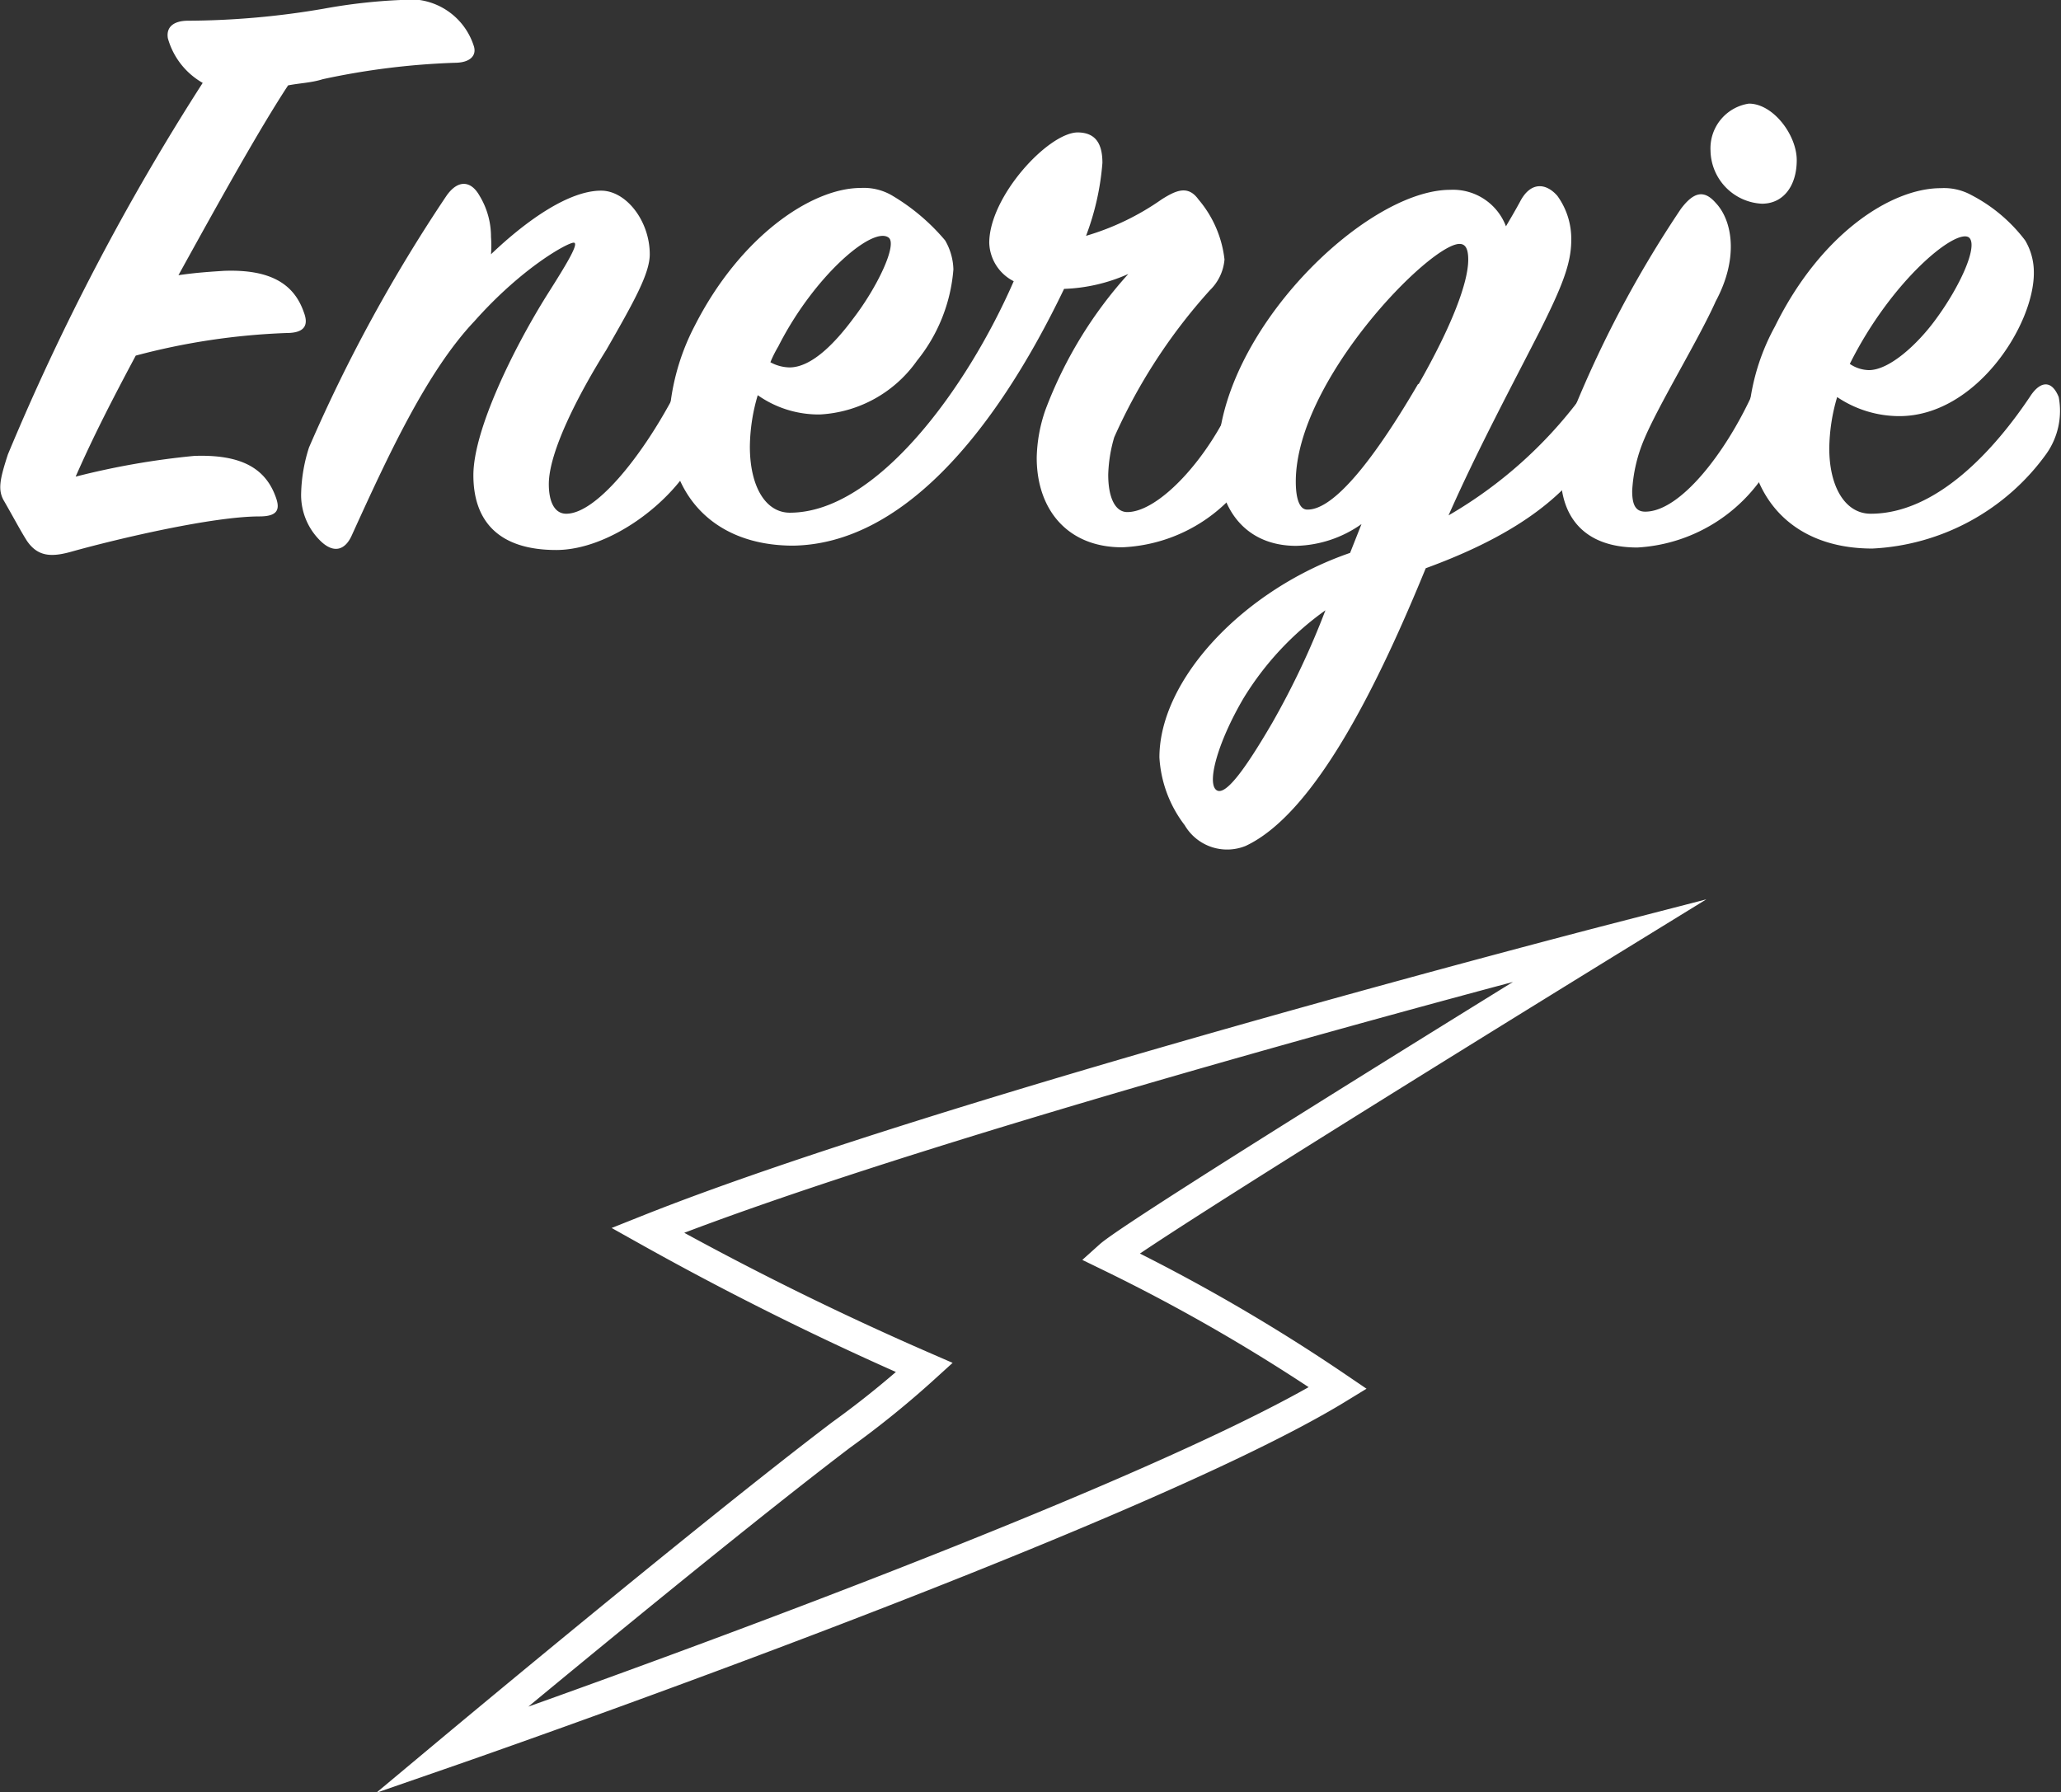
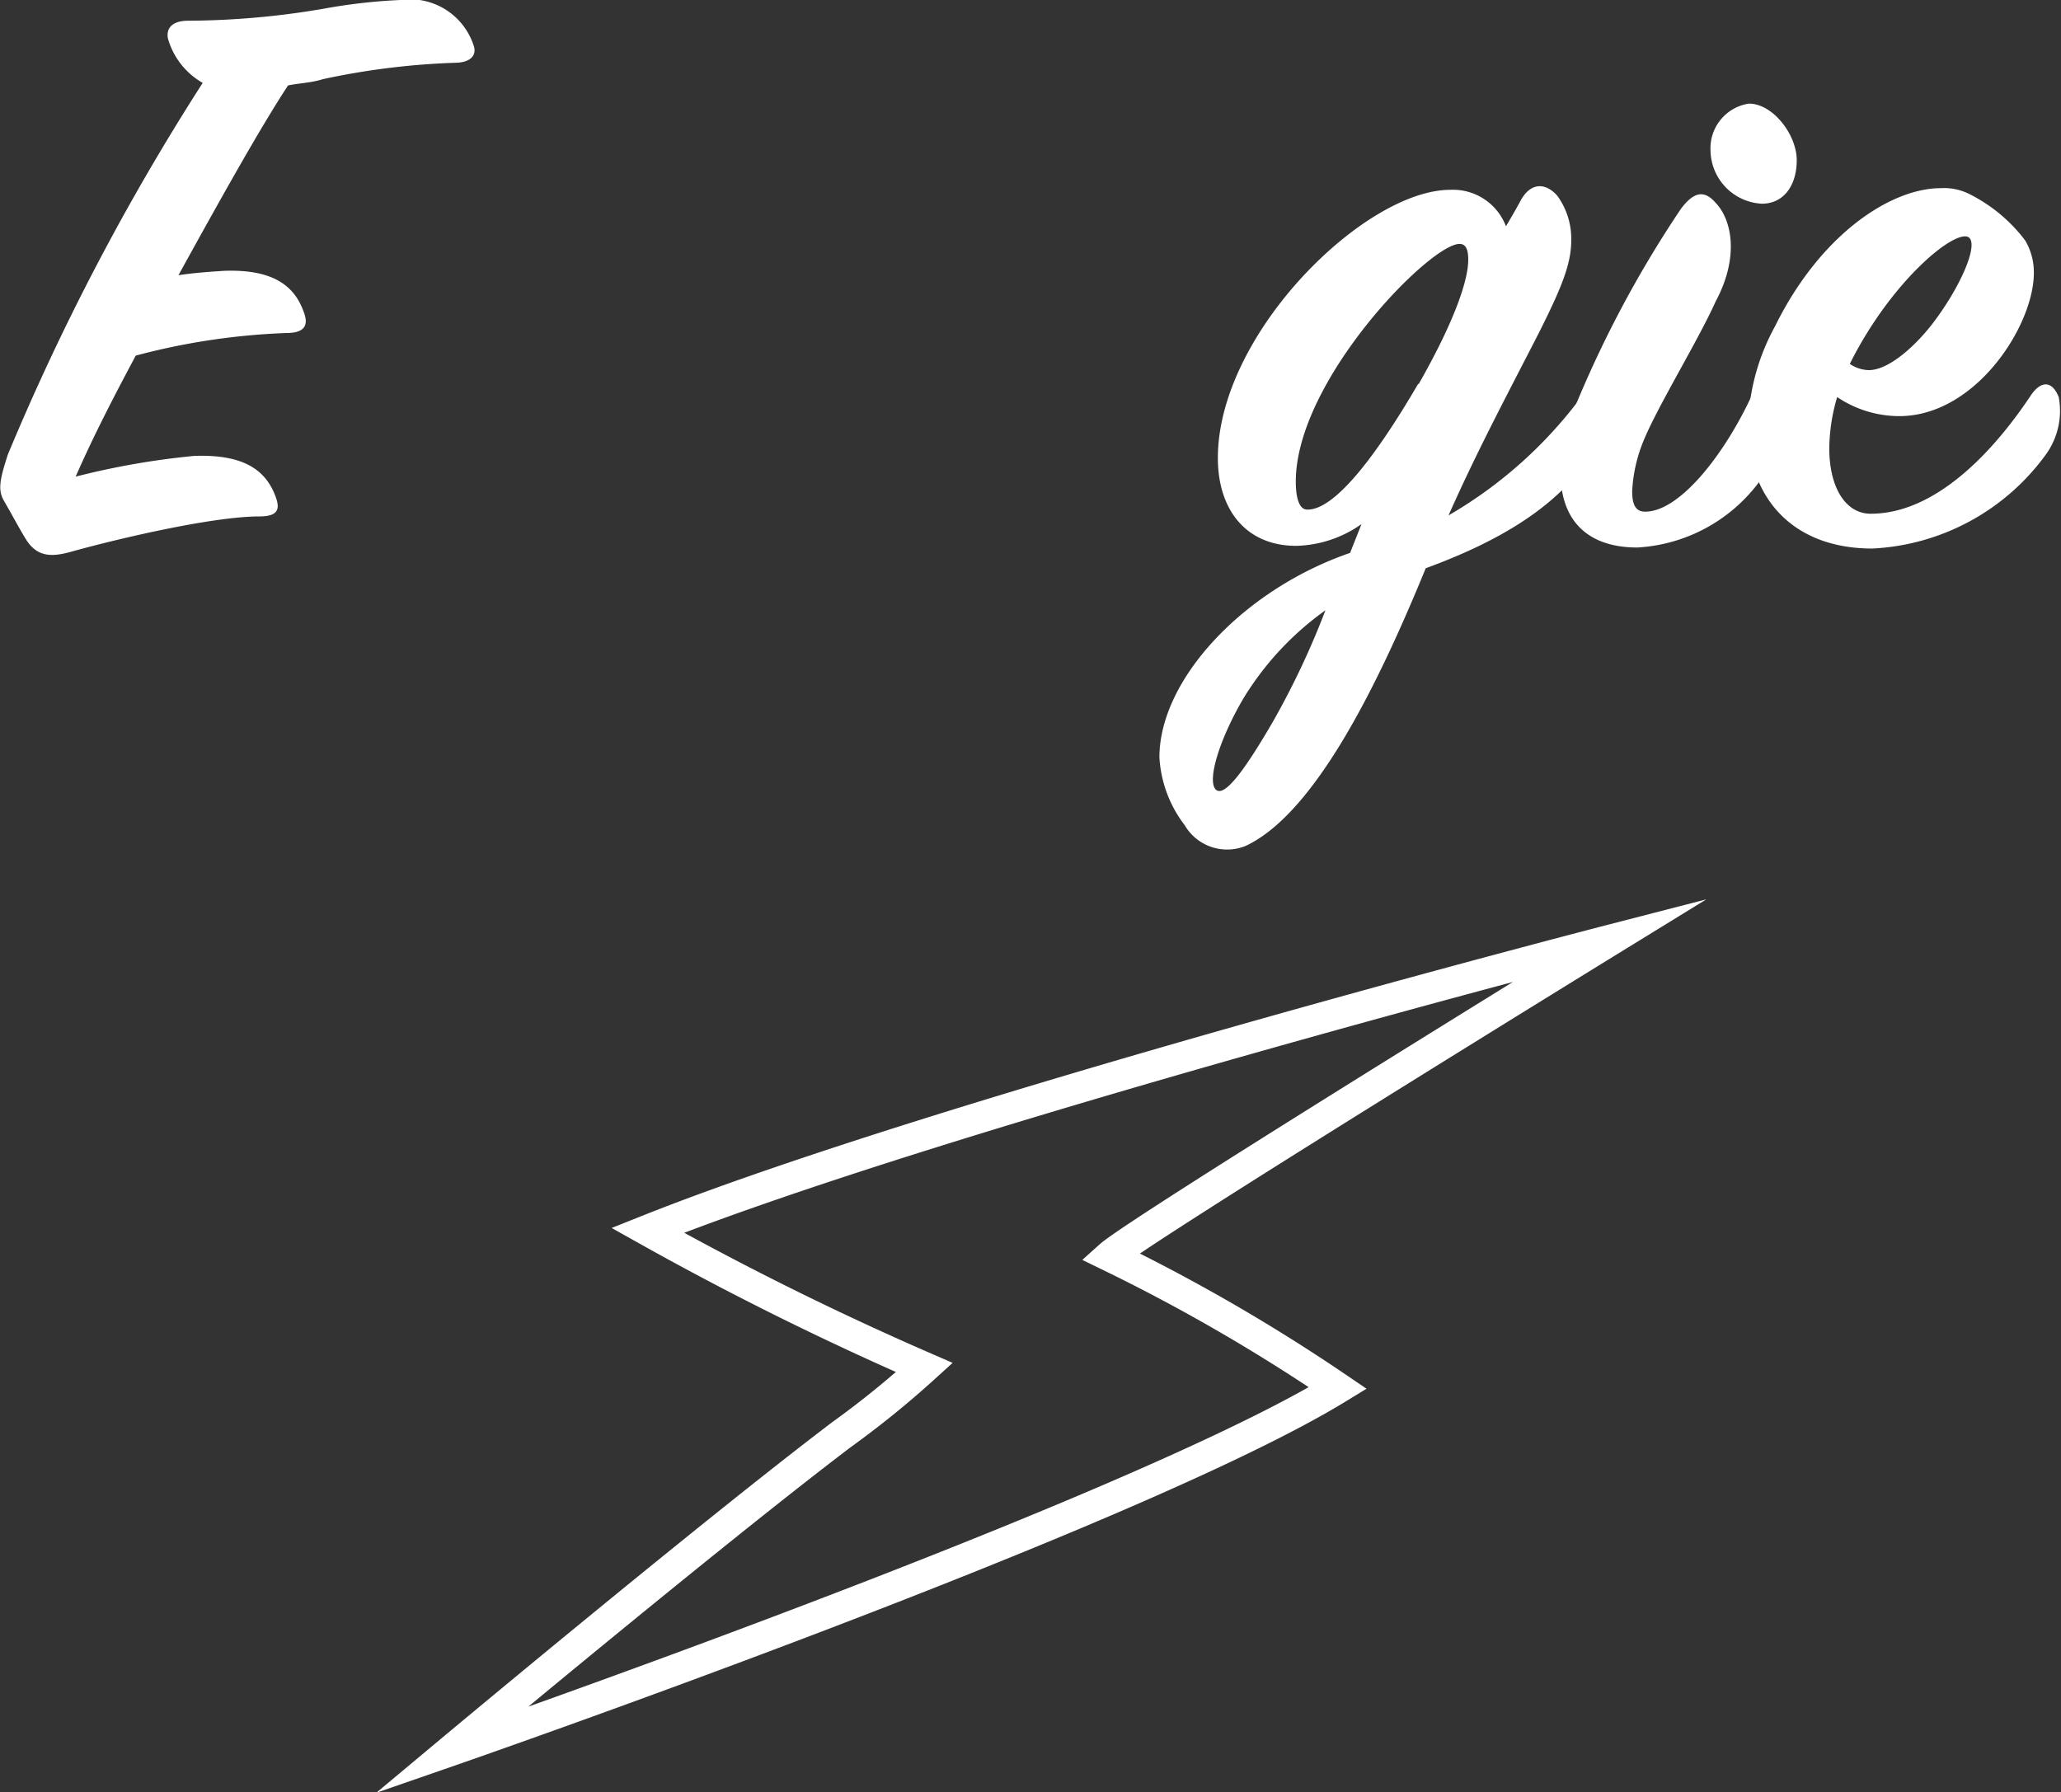
<svg xmlns="http://www.w3.org/2000/svg" viewBox="0 0 99.44 86.48">
  <rect x="0" y="0" width="99.44" height="86.48" fill="#333333" stroke="none" />
  <defs>
    <style>.cls-1{fill:#fff;}.cls-2{fill:none;stroke:#fff;stroke-miterlimit:10;stroke-width:1.5px;}</style>
  </defs>
  <title>Fichier 12</title>
  <g id="Calque_2" data-name="Calque 2">
    <g id="Layer_1" data-name="Layer 1">
      <path class="cls-1" d="M.38,21.93A114.75,114.75,0,0,1,9.78,4,3.59,3.59,0,0,1,8.1,1.85C8,1.26,8.44,1,9.07,1A39.47,39.47,0,0,0,15.62.42,27,27,0,0,1,19.32,0a3.23,3.23,0,0,1,3.53,2.19c.17.46-.13.84-.92.84a35.68,35.68,0,0,0-6.35.79C15,4,14.53,4,13.9,4.12c-1.38,2.1-3.32,5.59-5.29,9.16.88-.13,1.6-.17,2.18-.21,2.31-.09,3.41.67,3.87,2,.21.55.12,1-.84,1a32.69,32.69,0,0,0-7.27,1.09C5.37,19.37,4.49,21.09,3.65,23a37.43,37.43,0,0,1,5.72-1c2.26-.08,3.44.59,3.94,2,.21.58.09.92-.79.92-2.23,0-6.73,1.05-9,1.68-1,.29-1.68.29-2.22-.5C1,25.63.67,25,.21,24.2-.13,23.65,0,23.11.38,21.93Z" />
-       <path class="cls-1" d="M23.69,11.43a5.63,5.63,0,0,1,0,.84C25.45,10.59,27.47,9.2,29,9.2c1.22,0,2.35,1.47,2.35,3.07,0,.92-.75,2.27-2.1,4.62-1.34,2.14-2.77,4.91-2.77,6.47,0,.88.29,1.43.84,1.43,1.43,0,3.61-2.73,5.12-5.55.42-.8,1-.75,1.39-.17A3.35,3.35,0,0,1,33.6,22c-1.18,2.31-4.24,4.54-6.76,4.54-2.82,0-4-1.43-4-3.61s1.94-6.13,3.58-8.74c.88-1.39,1.55-2.48,1.26-2.48S25.2,12.9,22.89,15.5c-2.31,2.44-4.2,6.56-5.92,10.34-.3.67-.84.92-1.52.25a3.09,3.09,0,0,1-.92-2.31,7.81,7.81,0,0,1,.38-2.19A75.69,75.69,0,0,1,21.54,9.45c.55-.79,1.18-.75,1.6,0A3.8,3.8,0,0,1,23.69,11.43Z" />
-       <path class="cls-1" d="M60.78,22a7.69,7.69,0,0,1-6.64,4.41c-2.65,0-4.12-1.84-4.12-4.32a7.41,7.41,0,0,1,.42-2.31,20.54,20.54,0,0,1,4-6.56,8.26,8.26,0,0,1-3.1.72c-3.45,7.18-7.94,12.31-13.07,12.39-3.86,0-6-2.48-6-5.8a11,11,0,0,1,1.26-4.83c2.18-4.28,5.62-6.63,8-6.63A2.7,2.7,0,0,1,43,9.41a10,10,0,0,1,2.6,2.19A2.92,2.92,0,0,1,46,13a8,8,0,0,1-1.76,4.41A6.12,6.12,0,0,1,39.56,20a5.1,5.1,0,0,1-3-.93,9,9,0,0,0-.38,2.48c0,1.93.76,3.19,1.93,3.19,4.2,0,8.57-6.05,10.8-11.17a2.15,2.15,0,0,1-1.18-1.85c0-2.23,2.82-5.29,4.25-5.33.88,0,1.21.54,1.21,1.47a12.66,12.66,0,0,1-.79,3.52,12.43,12.43,0,0,0,3.65-1.76c.67-.42,1.26-.71,1.77,0a5.4,5.4,0,0,1,1.26,2.9A2.33,2.33,0,0,1,58.38,14a26.88,26.88,0,0,0-4.62,7.1,7,7,0,0,0-.29,1.81c0,1.09.33,1.8.92,1.8,1.51,0,3.91-2.56,5.17-5.5.38-.8,1-1,1.43,0A3.79,3.79,0,0,1,60.78,22ZM37.17,17.48a2,2,0,0,0,.92.25c1.09,0,2.23-1.22,3.07-2.35,1.17-1.52,2.14-3.57,1.72-3.91-.76-.59-3.61,1.85-5.33,5.25A5.78,5.78,0,0,0,37.17,17.48Z" />
      <path class="cls-1" d="M76.73,22c-1.59,2.48-4.49,4.16-7.94,5.42-2.22,5.42-5.29,11.81-8.69,13.4a2.37,2.37,0,0,1-2.94-1,5.93,5.93,0,0,1-1.22-3.27c0-3.78,4.08-8.11,9.2-9.87l.55-1.39a5.68,5.68,0,0,1-3.15,1.05c-2.4,0-3.78-1.72-3.78-4.24,0-6,7.09-12.94,11.21-12.94a2.73,2.73,0,0,1,2.69,1.76c.17-.29.42-.71.67-1.17.51-1,1.26-.93,1.81-.3a3.53,3.53,0,0,1,.67,2.15c0,1.13-.46,2.26-1.51,4.36-1.35,2.65-3,5.72-4.41,8.91a21.25,21.25,0,0,0,6.34-5.63c.55-.71,1.3-.71,1.3.21A4.56,4.56,0,0,1,76.73,22ZM60,33.69c-1.21,2.06-1.76,4-1.34,4.41s1.43-1,2.73-3.23a39.11,39.11,0,0,0,2.56-5.42A14.46,14.46,0,0,0,60,33.69Zm8.45-15.16c1.63-2.86,2.39-4.92,2.39-6,0-.5-.12-.76-.42-.76-1.43,0-7.9,6.6-7.9,11.47,0,.8.17,1.35.55,1.35C64.38,24.62,66.36,22.06,68.42,18.53Z" />
      <path class="cls-1" d="M79,26.42c-2.56,0-3.7-1.47-3.7-3.57a9.41,9.41,0,0,1,.51-2.77,53.93,53.93,0,0,1,5.29-10c.63-.84,1.13-.92,1.68-.29.8.84,1.13,2.65,0,4.75-.8,1.8-2.73,4.95-3.44,6.63a7.37,7.37,0,0,0-.59,2.52c0,.68.17,1,.63,1,1.68,0,3.86-2.81,5.17-5.67.33-.75.88-.67,1.26.09A3.22,3.22,0,0,1,85.64,22,7.88,7.88,0,0,1,79,26.42ZM84.38,5c1.17,0,2.31,1.51,2.31,2.73s-.63,2.1-1.68,2.1a2.61,2.61,0,0,1-2.48-2.56A2.18,2.18,0,0,1,84.38,5Z" />
      <path class="cls-1" d="M91.64,20.08a5.37,5.37,0,0,1-3-.92,9,9,0,0,0-.38,2.48c0,1.84.76,3.15,2,3.15,3.19,0,6-3.11,7.73-5.72.46-.67,1-.75,1.34.09a3.59,3.59,0,0,1-.59,2.73,11,11,0,0,1-8.4,4.58c-3.91,0-6-2.52-6-5.88a10.51,10.51,0,0,1,1.3-4.84c2.19-4.45,5.59-6.67,8-6.67a2.74,2.74,0,0,1,1.47.33,7.7,7.7,0,0,1,2.6,2.19,3,3,0,0,1,.42,1.55C98.15,15.67,95.34,20.08,91.64,20.08Zm-2.39-2.52a1.69,1.69,0,0,0,.92.3c1,0,2.35-1.26,3.19-2.4,1.22-1.64,2.1-3.61,1.64-4C94.37,11,91.26,13.53,89.25,17.56Z" />
      <path class="cls-2" d="M31.25,59.37c14.3-5.7,46.44-14,46.44-14s-22.76,14-24.14,15.24a88,88,0,0,1,11,6.37c-10,6.12-42.77,17.48-42.77,17.48S34.22,74.07,40.6,69.23a45.5,45.5,0,0,0,4-3.24A149,149,0,0,1,31.25,59.37Z" />
    </g>
  </g>
</svg>